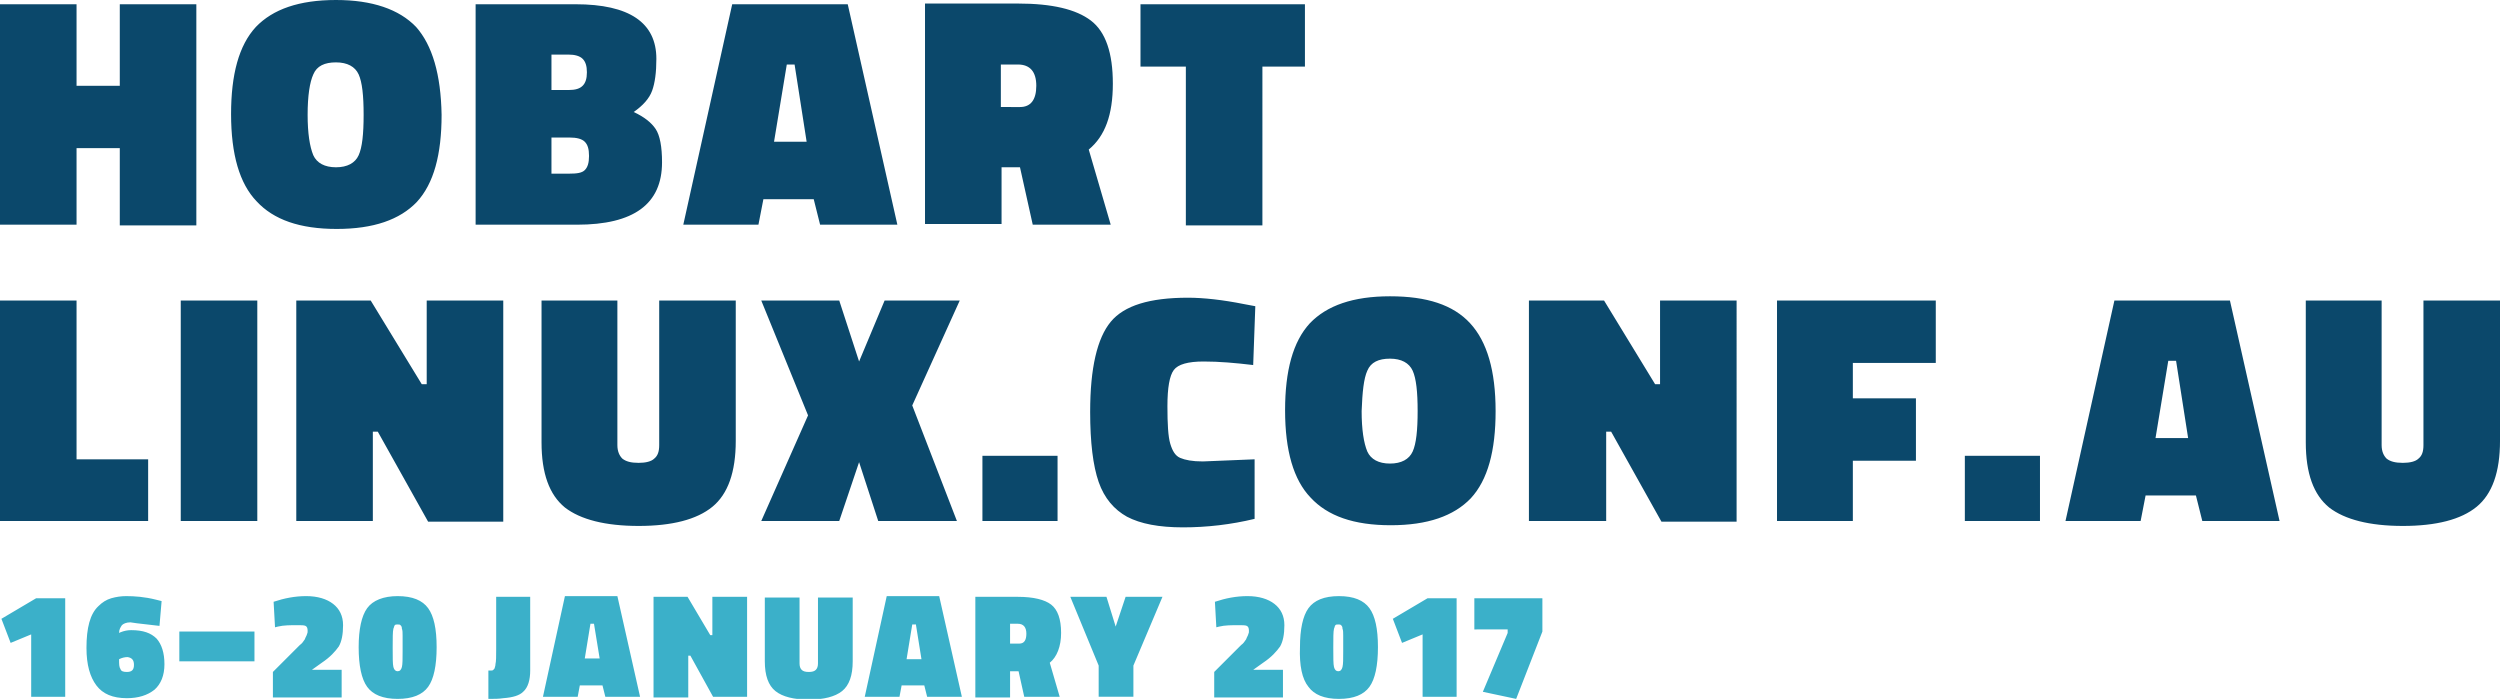
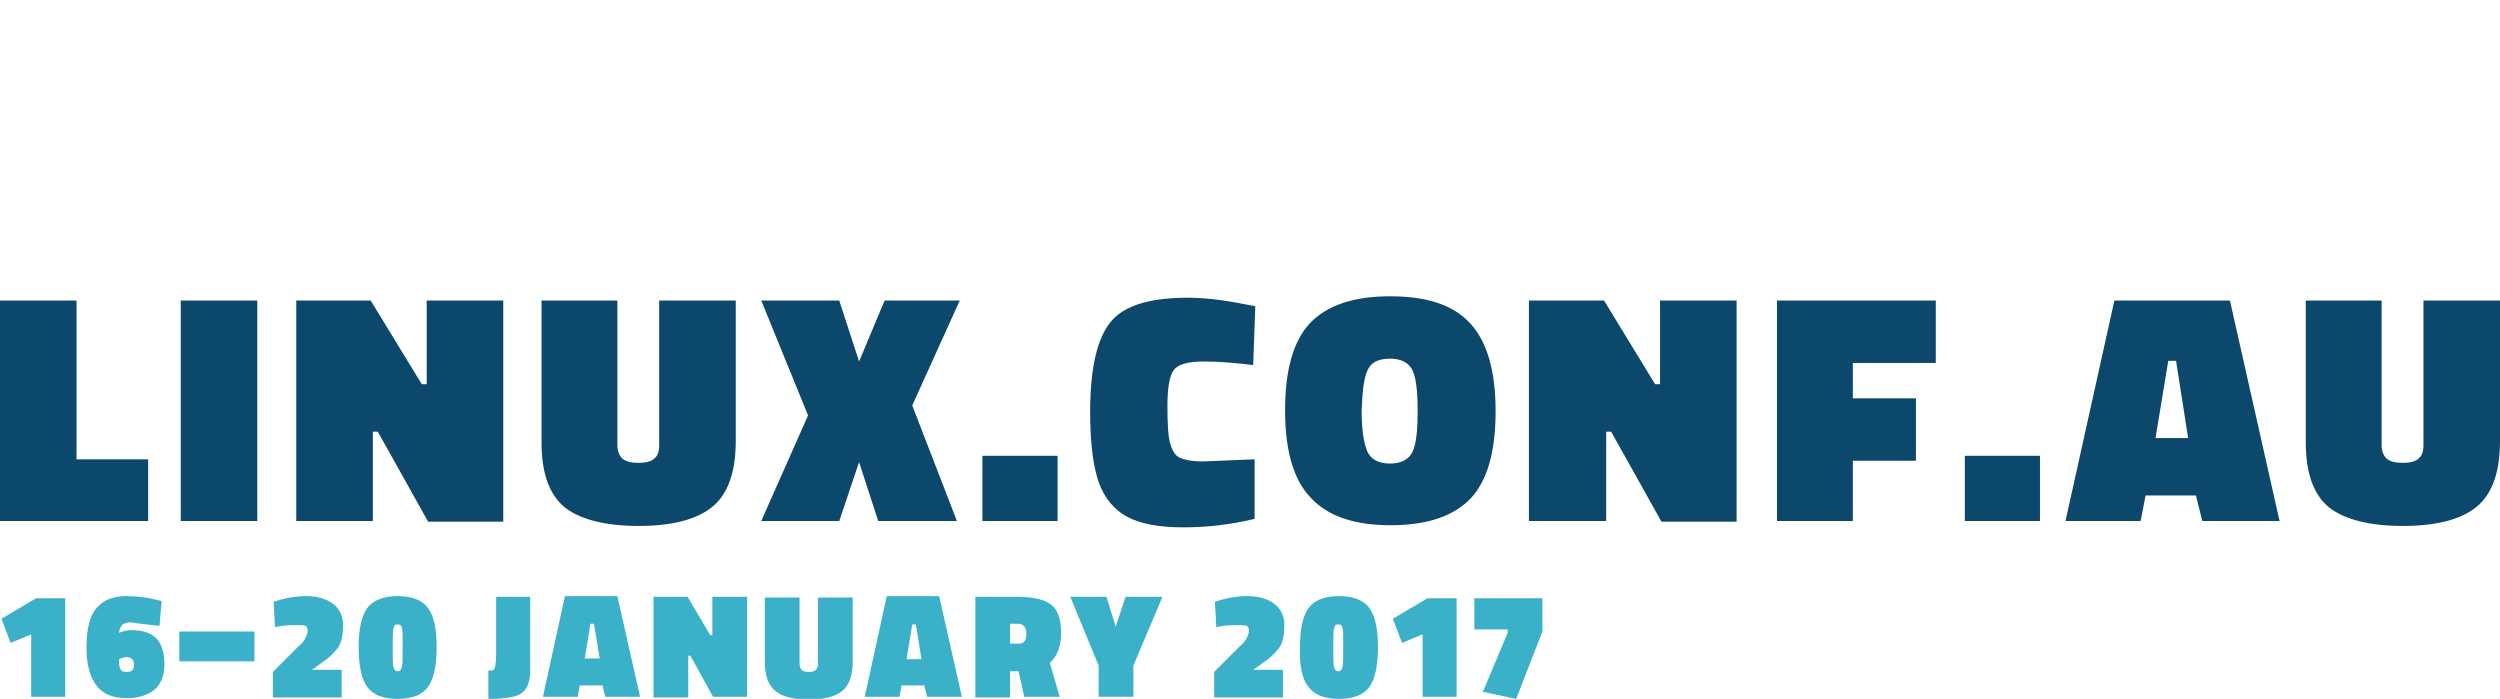
<svg xmlns="http://www.w3.org/2000/svg" version="1.1" id="Layer_1" x="0px" y="0px" viewBox="0 0 352.7 98.6" enable-background="new 0 0 352.7 98.6" xml:space="preserve">
  <g>
    <path fill="#3BB0C9" d="M212.7,88.8v0.5l-3.5,8.3l4.7,1l3.7-9.5v-4.7h-9.6v4.4H212.7z M201.4,84.4l-4.9,2.9l1.3,3.4l2.9-1.2v8.8   h4.8V84.4H201.4z M189.4,88.7c0.1,0.2,0.1,0.6,0.1,1c0,0.4,0,1.1,0,2.2c0,1.1,0,1.8-0.1,2.2c-0.1,0.4-0.3,0.6-0.6,0.6   s-0.5-0.2-0.6-0.6c-0.1-0.4-0.1-1.3-0.1-2.7c0-1.4,0-2.3,0.1-2.7c0.1-0.2,0.1-0.4,0.2-0.5c0.1-0.1,0.2-0.1,0.4-0.1s0.3,0,0.4,0.1   C189.3,88.3,189.4,88.4,189.4,88.7 M184.6,96.9c0.8,1.1,2.2,1.7,4.3,1.7c2.1,0,3.5-0.6,4.3-1.7c0.8-1.1,1.2-3,1.2-5.6   c0-2.6-0.4-4.4-1.2-5.5c-0.8-1.1-2.2-1.7-4.3-1.7s-3.5,0.6-4.3,1.7c-0.8,1.1-1.2,3-1.2,5.5C183.3,93.9,183.7,95.8,184.6,96.9    M181.1,94.5h-4.3l1.4-1c1.2-0.8,1.9-1.6,2.4-2.3c0.4-0.7,0.6-1.7,0.6-3c0-1.3-0.5-2.3-1.4-3c-0.9-0.7-2.2-1.1-3.8-1.1   s-3.1,0.3-4.6,0.8l0.2,3.6l0.4-0.1c0.8-0.2,1.8-0.2,2.8-0.2c0.5,0,0.9,0,1.1,0.1c0.2,0.1,0.3,0.3,0.3,0.7c0,0.2,0,0.3-0.1,0.5   c0,0.1-0.2,0.4-0.3,0.7c-0.2,0.3-0.4,0.6-0.7,0.8l-0.9,0.9c-0.4,0.4-0.7,0.7-1.1,1.1l-1.8,1.8v3.6h9.7V94.5z M159.9,93.9l4.1-9.7   h-5.2l-1.4,4.2l-1.3-4.2H151l4,9.7v4.4h4.9V93.9z M142.5,90.8V88h1.1c0.8,0,1.2,0.5,1.2,1.4c0,0.9-0.3,1.4-1,1.4H142.5z    M144.5,98.3h5l-1.4-4.8c1-0.8,1.6-2.3,1.6-4.2c0-2-0.5-3.3-1.4-4s-2.5-1.1-4.7-1.1h-6v14.2h4.9v-3.7h1.2L144.5,98.3z M129.2,88   L130,93h-2.1l0.8-4.9H129.2z M126.9,98.3l0.3-1.6h3.2l0.4,1.6h4.9l-3.2-14.2h-7.4l-3.1,14.2H126.9z M107.9,84.2v9.1   c0,2,0.5,3.4,1.5,4.2c1,0.8,2.6,1.2,4.7,1.2c2.1,0,3.7-0.4,4.7-1.2c1-0.8,1.5-2.2,1.5-4.2v-9h-4.9v9.3c0,0.4-0.1,0.7-0.3,0.9   s-0.5,0.3-1,0.3c-0.5,0-0.8-0.1-1-0.3c-0.2-0.2-0.3-0.5-0.3-0.9v-9.3H107.9z M97.1,98.3v-5.8h0.3l3.2,5.8h4.8V84.2h-4.9v5.4h-0.3   L97,84.2h-4.8v14.2H97.1z M83.8,88l0.8,4.9h-2.1l0.8-4.9H83.8z M81.5,98.3l0.3-1.6h3.2l0.4,1.6h4.9l-3.2-14.2h-7.4l-3.1,14.2H81.5z    M70,84.2v7.4c0,1,0,1.7-0.1,2.1c0,0.3-0.1,0.4-0.1,0.5c0,0.1-0.1,0.2-0.2,0.3c-0.1,0.1-0.2,0.1-0.3,0.1c-0.1,0-0.2,0-0.4,0v4   c0.8,0,1.5,0,2.1-0.1c1.4-0.1,2.3-0.4,2.8-0.9c0.7-0.6,1-1.7,1-3V84.2H70z M56.7,88.7c0.1,0.2,0.1,0.6,0.1,1c0,0.4,0,1.1,0,2.2   c0,1.1,0,1.8-0.1,2.2c-0.1,0.4-0.3,0.6-0.6,0.6c-0.3,0-0.5-0.2-0.6-0.6c-0.1-0.4-0.1-1.3-0.1-2.7c0-1.4,0-2.3,0.1-2.7   c0.1-0.2,0.1-0.4,0.2-0.5c0.1-0.1,0.2-0.1,0.4-0.1s0.3,0,0.4,0.1C56.6,88.3,56.7,88.4,56.7,88.7 M51.8,96.9   c0.8,1.1,2.2,1.7,4.3,1.7s3.5-0.6,4.3-1.7c0.8-1.1,1.2-3,1.2-5.6c0-2.6-0.4-4.4-1.2-5.5c-0.8-1.1-2.2-1.7-4.3-1.7   c-2,0-3.5,0.6-4.3,1.7c-0.8,1.1-1.2,3-1.2,5.5C50.6,93.9,51,95.8,51.8,96.9 M48.3,94.5h-4.3l1.4-1c1.2-0.8,1.9-1.6,2.4-2.3   c0.4-0.7,0.6-1.7,0.6-3c0-1.3-0.5-2.3-1.4-3c-0.9-0.7-2.2-1.1-3.8-1.1c-1.6,0-3.1,0.3-4.6,0.8l0.2,3.6l0.4-0.1   c0.8-0.2,1.8-0.2,2.8-0.2c0.5,0,0.9,0,1.1,0.1c0.2,0.1,0.3,0.3,0.3,0.7c0,0.2,0,0.3-0.1,0.5c0,0.1-0.2,0.4-0.3,0.7   c-0.2,0.3-0.4,0.6-0.7,0.8l-0.9,0.9c-0.4,0.4-0.7,0.7-1.1,1.1l-1.8,1.8v3.6h9.7V94.5z M35.9,89.1H25.3v4.2h10.6V89.1z M18.9,93.8   c0,0.7-0.3,1-1,1c-0.5,0-0.8-0.1-0.9-0.4c-0.2-0.3-0.2-0.7-0.2-1.4c0.4-0.2,0.8-0.3,1.2-0.3C18.6,92.8,18.9,93.1,18.9,93.8    M22.5,88.3l0.3-3.5l-0.8-0.2c-1.6-0.4-3-0.5-4.2-0.5c-0.7,0-1.4,0.1-2.1,0.3c-0.7,0.2-1.3,0.6-1.8,1.1c-1.2,1.1-1.7,3.1-1.7,5.9   c0,2.4,0.5,4.1,1.4,5.3c0.9,1.2,2.3,1.8,4.3,1.8c1.6,0,2.9-0.4,3.9-1.2c0.9-0.8,1.4-2,1.4-3.6c0-1.6-0.4-2.8-1.1-3.6   c-0.8-0.8-1.9-1.2-3.6-1.2c-0.5,0-1,0.1-1.5,0.3l-0.2,0.1c0-0.5,0.2-0.8,0.4-1.1c0.2-0.2,0.6-0.4,1.2-0.4   C19.6,88,21,88.1,22.5,88.3 M5.1,84.4l-4.9,2.9l1.3,3.4l2.9-1.2v8.8h4.8V84.4H5.1z" />
    <path fill="#0B486B" d="M325.3,42.4v20c0,4.4,1.1,7.4,3.3,9.2c2.2,1.7,5.7,2.6,10.4,2.6c4.7,0,8.2-0.9,10.4-2.7   c2.2-1.8,3.3-4.9,3.3-9.3V42.4h-10.8v20.4c0,0.9-0.2,1.5-0.7,1.9c-0.4,0.4-1.2,0.6-2.2,0.6c-1.1,0-1.8-0.2-2.3-0.6   c-0.4-0.4-0.7-1-0.7-1.9V42.4H325.3z M307,50.9l1.7,10.9h-4.6l1.8-10.9H307z M302,73.5l0.7-3.6h7.1l0.9,3.6h10.9l-7-31.1h-16.3   l-6.9,31.1H302z M287.8,64.3h-10.6v9.2h10.6V64.3z M261.4,73.5V65h8.9v-8.8h-8.9v-5h11.7v-8.8h-22.4v31.1H261.4z M226.6,73.5V60.9   h0.7l7.1,12.7h10.6V42.4h-10.8v11.8h-0.7l-7.2-11.8h-10.6v31.1H226.6z M207.4,45.6c-2.4-2.6-6.1-3.8-11.3-3.8   c-5.2,0-8.9,1.3-11.3,3.8c-2.4,2.6-3.5,6.7-3.5,12.3c0,5.7,1.2,9.8,3.6,12.3c2.4,2.6,6.1,3.9,11.3,3.9c5.2,0,8.9-1.3,11.3-3.8   c2.4-2.6,3.5-6.7,3.5-12.3C211,52.3,209.8,48.2,207.4,45.6 M192.9,52.3c0.5-1.2,1.6-1.7,3.2-1.7s2.7,0.6,3.2,1.7   c0.5,1.1,0.7,3,0.7,5.7c0,2.7-0.2,4.6-0.7,5.7c-0.5,1.1-1.6,1.7-3.2,1.7c-1.6,0-2.7-0.6-3.2-1.7c-0.5-1.2-0.8-3.1-0.8-5.7   C192.2,55.3,192.4,53.4,192.9,52.3 M177,64.8l-7.3,0.3c-1.5,0-2.5-0.2-3.2-0.5c-0.7-0.3-1.1-1-1.4-2c-0.3-1-0.4-2.8-0.4-5.3   c0-2.6,0.3-4.3,0.9-5.1c0.6-0.8,2-1.2,4.2-1.2c2.2,0,4.5,0.2,7,0.5l0.3-8.3l-1.6-0.3c-3-0.6-5.7-0.9-7.9-0.9c-5.4,0-9,1.1-10.9,3.4   c-1.9,2.3-2.9,6.5-2.9,12.7c0,4.3,0.4,7.6,1.2,9.9s2.2,3.9,4,4.9c1.9,1,4.5,1.5,7.9,1.5c3.4,0,6.8-0.4,10.1-1.2L177,64.8z    M149.2,64.3h-10.6v9.2h10.6V64.3z M107.4,42.4l6.6,16.2l-6.6,14.9h11l2.8-8.3l2.7,8.3H135l-6.3-16.3l6.7-14.8h-10.6l-3.6,8.6   l-2.8-8.6H107.4z M76.4,42.4v20c0,4.4,1.1,7.4,3.3,9.2c2.2,1.7,5.7,2.6,10.4,2.6s8.2-0.9,10.4-2.7c2.2-1.8,3.3-4.9,3.3-9.3V42.4H93   v20.4c0,0.9-0.2,1.5-0.7,1.9c-0.4,0.4-1.2,0.6-2.2,0.6c-1.1,0-1.8-0.2-2.3-0.6c-0.4-0.4-0.7-1-0.7-1.9V42.4H76.4z M52.6,73.5V60.9   h0.7l7.1,12.7H71V42.4H60.2v11.8h-0.7l-7.2-11.8H41.8v31.1H52.6z M36.3,42.4H25.5v31.1h10.8V42.4z M20.9,64.8H10.8V42.4H0v31.1   h20.9V64.8z" />
-     <path fill="#0B486B" d="M167.3,9.4v22.4h10.8V9.4h6V0.6h-23.2v8.8H167.3z M141.2,15.2V9.1h2.4c1.7,0,2.6,1,2.6,3c0,2-0.8,3-2.3,3   H141.2z M145.7,31.7h11l-3.1-10.6c2.3-1.9,3.4-4.9,3.4-9.3c0-4.3-1-7.3-3.1-8.9c-2.1-1.6-5.5-2.4-10.3-2.4h-13.1v31.1h10.8v-8h2.6   L145.7,31.7z M112.1,9.1l1.7,10.9h-4.6l1.8-10.9H112.1z M107,31.7l0.7-3.6h7.1l0.9,3.6h10.9l-7-31.1h-16.3l-6.9,31.1H107z    M82.2,8.3c0.4,0.4,0.6,1,0.6,1.9s-0.2,1.5-0.6,1.9c-0.4,0.4-1,0.6-2,0.6h-2.4v-5h2.4C81.1,7.7,81.8,7.9,82.2,8.3 M82.5,20   c0.4,0.4,0.6,1,0.6,2c0,1-0.2,1.6-0.6,2c-0.4,0.4-1.1,0.5-2.2,0.5h-2.5v-5.1h2.5C81.4,19.4,82.1,19.6,82.5,20 M67.1,31.7h14.3   c8,0,12-2.9,12-8.8c0-2.2-0.3-3.8-0.9-4.7c-0.6-0.9-1.6-1.7-3.1-2.4c1.3-0.9,2.2-1.9,2.6-3c0.4-1.1,0.6-2.6,0.6-4.5   c0-5.1-3.8-7.7-11.4-7.7H67.1V31.7z M58.7,3.8C56.3,1.3,52.5,0,47.4,0c-5.2,0-8.9,1.3-11.3,3.8c-2.4,2.6-3.5,6.7-3.5,12.3   c0,5.7,1.2,9.8,3.6,12.3c2.4,2.6,6.1,3.9,11.3,3.9c5.2,0,8.9-1.3,11.3-3.8c2.4-2.6,3.5-6.7,3.5-12.3C62.2,10.5,61,6.4,58.7,3.8    M44.2,10.5c0.5-1.2,1.6-1.7,3.2-1.7s2.7,0.6,3.2,1.7c0.5,1.1,0.7,3,0.7,5.7s-0.2,4.6-0.7,5.7c-0.5,1.1-1.6,1.7-3.2,1.7   c-1.6,0-2.7-0.6-3.2-1.7c-0.5-1.2-0.8-3.1-0.8-5.7C43.4,13.5,43.7,11.6,44.2,10.5 M27.7,31.7V0.6H16.9v11.5h-6.1V0.6H0v31.1h10.8   V20.9h6.1v10.9H27.7z" />
  </g>
</svg>